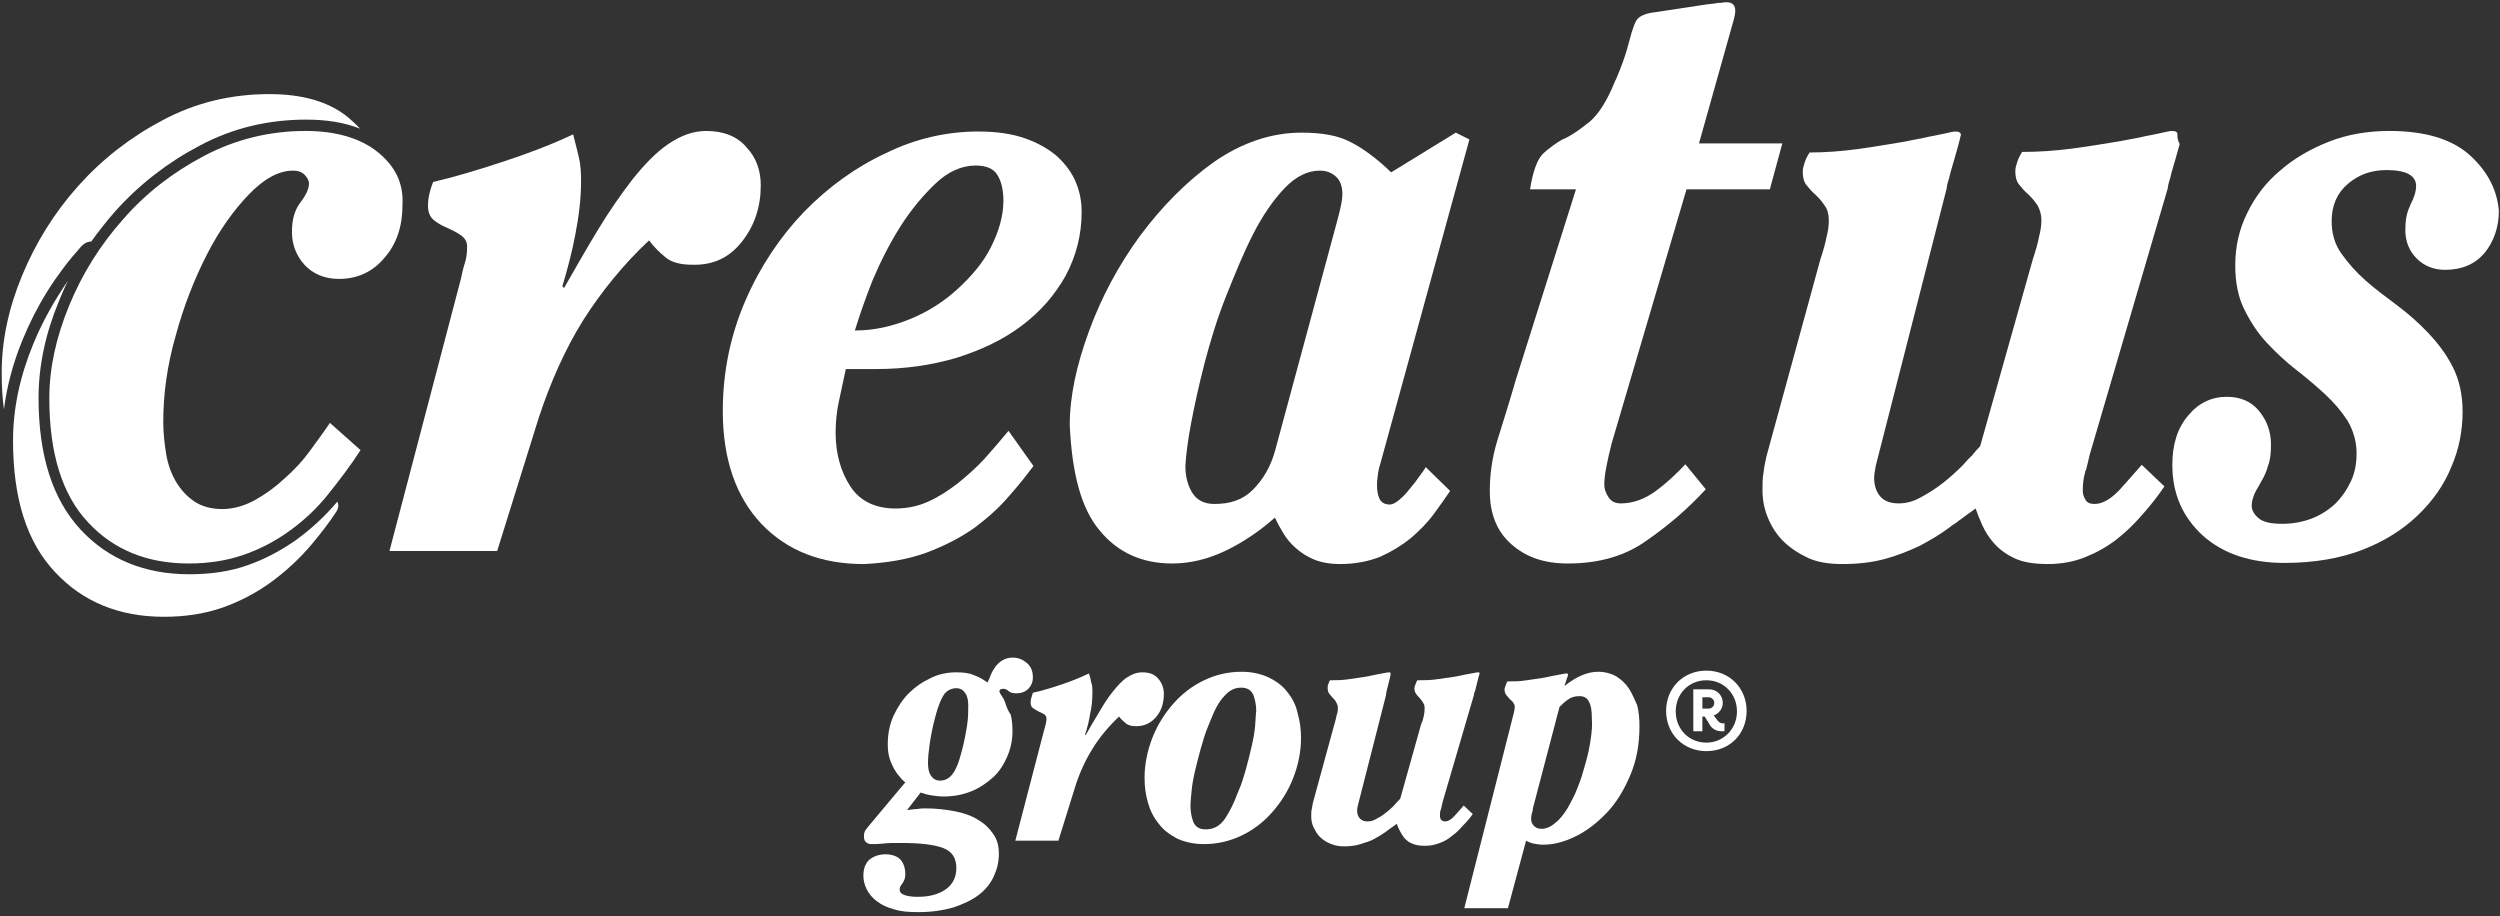
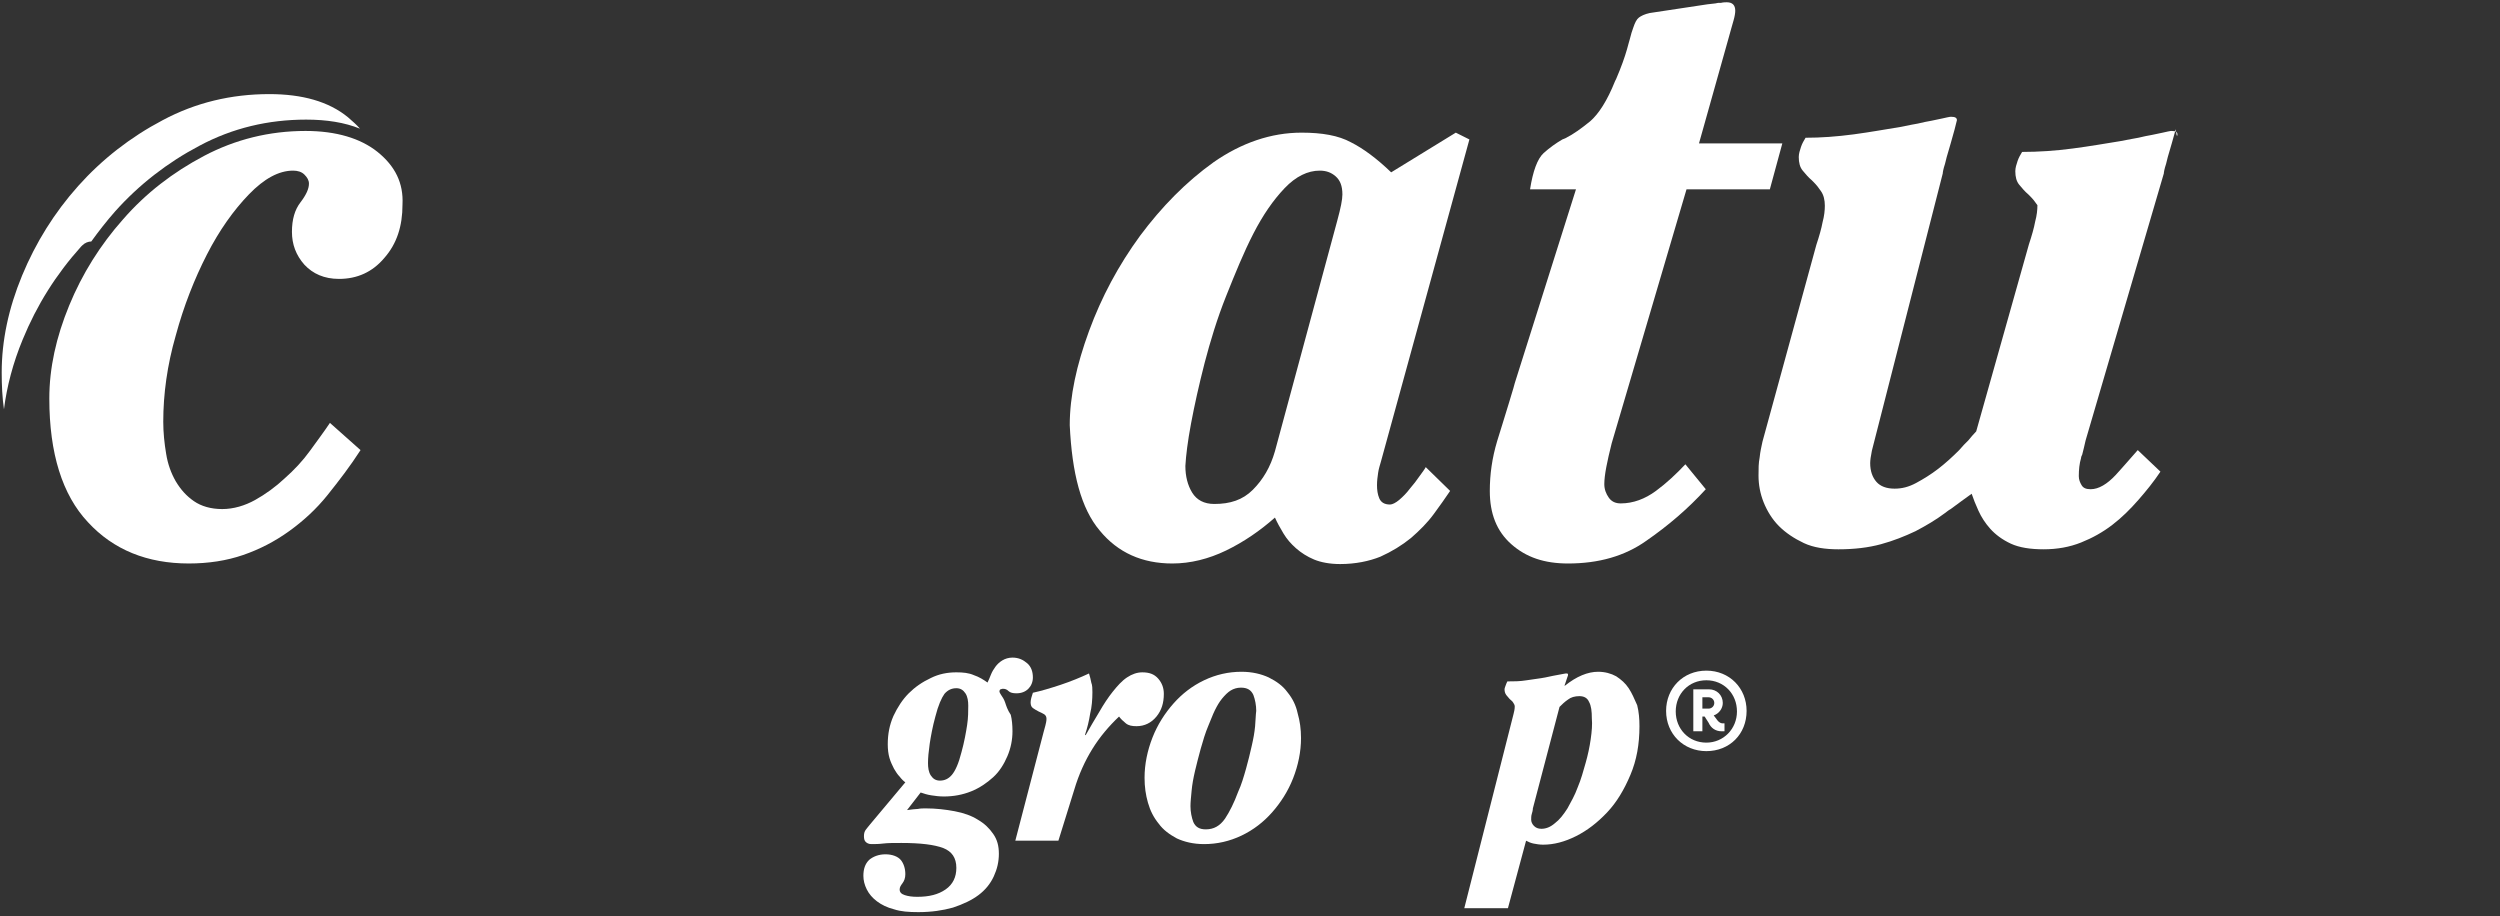
<svg xmlns="http://www.w3.org/2000/svg" version="1.1" id="Layer_1" x="0px" y="0px" viewBox="0 0 441 161.6" style="enable-background:new 0 0 441 161.6;" xml:space="preserve">
  <rect x="0" y="0" width="441" height="161.6" fill="#333333" stroke="none" />
  <style type="text/css">
	.st0{fill:#FFFFFF;}
</style>
  <g>
-     <path class="st0" d="M163.4,97.5c3.2-1.2,6.1-2.7,8.5-4.4c2.4-1.8,4.4-3.6,6.1-5.6c1.7-1.9,3.1-3.7,4.3-5.3l-4.4-6.2   c-1.4,1.7-2.8,3.3-4.3,5c-1.5,1.6-3.1,3-4.7,4.3c-1.7,1.3-3.4,2.4-5.2,3.2c-1.8,0.8-3.7,1.2-5.7,1.2c-3.6,0-6.3-1.3-8-3.9   s-2.6-5.8-2.6-9.5c0-1.9,0.2-3.8,0.6-5.6c0.4-1.8,0.8-3.7,1.2-5.6h5.4c5.1,0,9.8-0.7,14.2-2c4.4-1.4,8.2-3.2,11.5-5.7   s5.8-5.4,7.7-8.8c1.8-3.4,2.8-7.1,2.8-11.2c0-1.8-0.3-3.5-1-5.2c-0.7-1.7-1.8-3.2-3.3-4.6c-1.5-1.3-3.4-2.4-5.7-3.2s-5-1.2-8.2-1.2   c-5.5,0-11,1.2-16.3,3.8c-5.4,2.5-10.2,6-14.5,10.4c-4.2,4.4-7.7,9.6-10.3,15.6s-4,12.5-4,19.5c0,8.5,2.3,15.1,6.8,19.9   c4.6,4.8,10.6,7.1,18.1,7.1C156.4,99.3,160.1,98.7,163.4,97.5z M153.9,49.5c1.4-3.3,3-6.5,4.9-9.5c1.9-3,4-5.5,6.2-7.6   c2.2-2.1,4.6-3.2,7.1-3.2c1.8,0,3.1,0.5,3.8,1.6s1.1,2.6,1.1,4.6c0,2.7-0.8,5.4-2.2,8.2s-3.5,5.2-5.9,7.4s-5.2,4-8.4,5.3   c-3.2,1.3-6.4,2-9.7,2C151.6,55.7,152.6,52.8,153.9,49.5z" />
-     <path class="st0" d="M130.9,42.6c2.2-2.8,3.3-6.1,3.3-9.9c0-2.6-0.8-4.9-2.5-6.7c-1.6-1.9-4-2.9-7.1-2.9c-2.3,0-4.5,0.8-6.7,2.3   s-4.2,3.6-6.3,6.2c-2,2.6-4.1,5.6-6.1,8.9c-2,3.3-4,6.8-6,10.3l-0.3-0.3c0.9-3,1.7-6,2.3-9.2c0.6-3.1,1-6.2,1-9.4   c0-1.6-0.1-3-0.4-4.2s-0.6-2.5-1-4c-3.8,1.8-8,3.4-12.6,4.9c-4.6,1.5-8.6,2.7-12.1,3.5c-0.6,1.5-0.9,2.9-0.9,4.2   c0,1.1,0.3,1.9,1,2.5c0.7,0.6,1.5,1,2.4,1.4c0.9,0.4,1.7,0.8,2.4,1.3c0.7,0.5,1.1,1.1,1.1,2c0,1-0.1,2-0.4,2.9s-0.5,1.9-0.7,2.8   l-12.6,48h19l7.3-23.4c2.1-6.4,4.7-12.2,7.8-17.2c3.3-5.2,7.2-10,11.7-14.2c0.8,1.1,1.8,2.1,2.9,3c1.1,0.9,2.7,1.3,4.7,1.3   C125.9,46.8,128.7,45.4,130.9,42.6z" />
    <path class="st0" d="M66.6,26.8c-3-2.4-7.3-3.7-12.7-3.7c-6.4,0-12.4,1.5-17.9,4.4c-5.5,2.9-10.3,6.6-14.3,11.2   c-4,4.5-7.2,9.6-9.5,15.2c-2.3,5.6-3.5,11-3.5,16.4c0,9.7,2.3,17,6.8,21.8c4.5,4.9,10.5,7.3,17.8,7.3c3.5,0,6.7-0.5,9.6-1.5   c2.9-1,5.6-2.4,8.1-4.2s4.8-3.9,6.8-6.4s4-5.1,5.8-7.9l-5.4-4.8c-1,1.5-2.2,3.1-3.5,4.9c-1.3,1.8-2.8,3.4-4.5,4.9   c-1.6,1.5-3.4,2.8-5.2,3.8c-1.8,1-3.8,1.6-5.8,1.6s-3.7-0.5-5-1.4c-1.3-0.9-2.3-2-3.2-3.5c-0.8-1.4-1.4-3-1.7-4.9   c-0.3-1.8-0.5-3.7-0.5-5.6c0-4.9,0.7-10,2.2-15.2c1.4-5.2,3.3-10,5.5-14.3s4.7-7.8,7.4-10.6c2.7-2.8,5.3-4.2,7.8-4.2   c0.8,0,1.5,0.2,2,0.7s0.8,1,0.8,1.6c0,0.9-0.5,2-1.5,3.3s-1.5,3-1.5,5.2s0.7,4.1,2.2,5.8c1.5,1.6,3.5,2.5,6.1,2.5   c3.2,0,5.9-1.2,8-3.7c2.2-2.5,3.2-5.6,3.2-9.4C71.2,32.3,69.7,29.3,66.6,26.8z" />
-     <path class="st0" d="M59.5,88.5c-2.2,2.6-4.6,4.8-7.2,6.7c-2.7,1.9-5.5,3.4-8.6,4.5c-3.1,1.1-6.5,1.6-10.3,1.6   c-7.8,0-14.3-2.6-19.2-7.9c-4.9-5.3-7.4-13-7.4-23.2c0-5.6,1.2-11.3,3.6-17.1c0.5-1.2,1-2.4,1.6-3.6C9.6,53,7.5,56.7,5.9,60.6   c-2.4,5.8-3.6,11.5-3.6,17.1c0,10.2,2.4,17.9,7.4,23.2c4.9,5.3,11.4,7.9,19.2,7.9c3.7,0,7.1-0.5,10.3-1.6c3.1-1.1,6-2.6,8.6-4.5   c2.6-1.9,5-4.1,7.2-6.7c1.5-1.8,3-3.7,4.3-5.7C59.7,89.7,59.8,89,59.5,88.5L59.5,88.5z" />
    <path class="st0" d="M194,93.6c3.2,3.9,7.5,5.8,12.8,5.8c3.2,0,6.4-0.8,9.5-2.3c3.1-1.5,6-3.5,8.6-5.8c0.4,0.9,0.9,1.8,1.5,2.8   c0.6,1,1.3,1.8,2.2,2.6c0.9,0.8,2,1.5,3.2,2s2.8,0.8,4.6,0.8c2.7,0,5.1-0.5,7.1-1.3c2-0.9,3.8-2,5.4-3.3c1.5-1.3,2.9-2.7,4-4.2   c1.1-1.5,2.1-2.9,2.9-4.1l-4.3-4.2c-0.2,0.4-0.6,0.9-1.1,1.6l-0.8,1.1l-0.9,1.1c-0.6,0.8-1.2,1.4-1.9,2c-0.6,0.5-1.2,0.8-1.6,0.8   c-1,0-1.6-0.4-1.9-1.1s-0.4-1.5-0.4-2.3s0.1-1.5,0.2-2.2c0.1-0.7,0.3-1.3,0.5-2l15.6-56.8l-2.4-1.2l-11.4,7   c-2.5-2.4-4.9-4.2-7.1-5.3c-2.2-1.2-5.1-1.7-8.7-1.7c-5.4,0-10.6,1.8-15.5,5.2c-4.9,3.5-9.2,7.9-13,13c-3.8,5.2-6.8,10.8-9,16.8   s-3.4,11.5-3.4,16.6C189.1,83.5,190.7,89.7,194,93.6z M210.1,74.7c0.6-3.2,1.4-6.8,2.4-10.7c1-3.8,2.2-7.8,3.8-11.8s3.1-7.7,4.8-11   s3.5-5.9,5.5-8c2-2.1,4.1-3.1,6.2-3.1c1.1,0,2,0.3,2.8,1c0.8,0.7,1.2,1.7,1.2,3.2c0,0.9-0.3,2.4-0.9,4.6l-11,40.7   c-0.8,2.8-2.1,5-3.9,6.8s-4,2.5-6.8,2.5c-1.8,0-3.1-0.7-3.9-2c-0.8-1.3-1.2-2.9-1.2-4.7C209.2,80.4,209.5,77.9,210.1,74.7z" />
    <path class="st0" d="M14.3,43.5l0.2-0.2c0.5-0.5,1.1-0.7,1.6-0.7c1.3-1.8,2.7-3.6,4.2-5.3c4.2-4.7,9.2-8.6,14.9-11.6   c5.8-3.1,12.1-4.6,18.8-4.6c3.6,0,6.8,0.5,9.5,1.6c-0.6-0.7-1.3-1.3-2.1-2c-3.4-2.8-8.1-4.1-13.9-4.1c-6.7,0-13,1.5-18.8,4.6   c-5.7,3-10.7,6.9-14.9,11.6c-4.2,4.7-7.5,10-9.9,15.8c-2.4,5.8-3.6,11.5-3.6,17.1c0,2.3,0.1,4.4,0.4,6.5C1.2,68.2,2.3,64,4,59.9   C6.5,53.8,9.9,48.4,14.3,43.5z" />
    <path class="st0" d="M302.9,127l-0.6-0.8c0.9-0.3,1.6-1.2,1.6-2.2c0-1.4-1.1-2.4-2.4-2.4h-2.8v7.4h1.6v-2.6h0.4l0.7,1.1   c0.4,0.9,1.2,1.5,2.3,1.5h0.5v-1.4h-0.4C303.5,127.6,303.1,127.3,302.9,127z M301.4,125h-1.1v-2h1.1c0.5,0,1,0.4,1,1   S301.9,125,301.4,125z" />
    <path class="st0" d="M300.9,86.3l-3.6-4.4c-1.6,1.7-3.3,3.3-5.2,4.7s-4,2.2-6.2,2.2c-0.9,0-1.6-0.3-2.1-1s-0.8-1.5-0.8-2.4   c0-1.6,0.5-4,1.3-7.2l13.2-44.8h14.7l2.2-8.1h-14.7l5.2-18.5l0.5-1.8l0.4-1.4c0.2-0.7,0.3-1.3,0.3-1.7c0-1-0.5-1.5-1.5-1.5   c-0.2,0-0.6,0-1,0.1l-0.5,0l-0.5,0.1c-0.9,0.1-1.9,0.2-3,0.4L291,2.3c-0.9,0.2-1.5,0.5-1.9,0.8c-0.4,0.3-0.7,0.9-1,1.8   c-0.2,0.5-0.4,1.2-0.6,2l-0.2,0.7L287,8.7c-0.4,1.4-1,3.1-1.9,5.2l-0.2,0.4c-1.4,3.5-2.9,5.8-4.4,7.1c-1.6,1.3-3,2.3-4.4,3   l-0.5,0.2c-1.2,0.7-2.3,1.5-3.3,2.4c-1.1,1-1.9,3.2-2.4,6.4h8.1l-10.8,34.2c-0.3,1.2-0.7,2.3-1,3.4l-1.2,3.9l-0.9,2.9   c-0.9,3-1.3,5.9-1.3,8.8c0,4,1.2,7.1,3.8,9.4s5.8,3.4,10,3.4c5.4,0,10-1.3,13.8-4C294.3,92.7,297.8,89.7,300.9,86.3z" />
-     <path class="st0" d="M384.1,23.7c0-0.4-0.3-0.6-1-0.6c-0.1,0-0.3,0-0.7,0.1l-0.9,0.2l-1.9,0.4c-0.7,0.1-1.5,0.3-2.4,0.5l-1.1,0.2   l-2.1,0.4c-2.5,0.4-5.3,0.9-8.4,1.3c-3,0.4-6,0.6-8.9,0.6c-0.3,0.5-0.6,1-0.8,1.6c-0.2,0.6-0.4,1.2-0.4,1.8c0,1,0.2,1.8,0.7,2.4   c0.5,0.6,1,1.2,1.6,1.7l0.3,0.3c0.5,0.5,0.9,1,1.3,1.6c0.4,0.7,0.7,1.6,0.7,2.6c0,0.8-0.1,1.8-0.4,2.9c-0.2,1.1-0.6,2.5-1.1,4   l-9.3,33c-0.5,0.5-0.9,1-1.4,1.6l-0.8,0.8l-0.8,0.9c-1.2,1.2-2.4,2.3-3.7,3.3c-1.3,1-2.6,1.8-3.9,2.5s-2.5,1-3.8,1   c-1.4,0-2.5-0.4-3.2-1.2s-1.1-1.9-1.1-3.3c0-0.5,0.1-1.2,0.3-2.2l12.5-48.9c0-0.2,0.1-0.8,0.4-1.7l0.3-1.2l0.7-2.4l0.7-2.5   c0.2-0.9,0.4-1.5,0.4-1.6c0-0.4-0.3-0.6-1-0.6c-0.1,0-0.3,0-0.7,0.1l-0.9,0.2l-1.9,0.4c-0.7,0.1-1.5,0.3-2.4,0.5l-1.1,0.2l-2,0.4   c-2.5,0.4-5.2,0.9-8.2,1.3c-3,0.4-5.8,0.6-8.5,0.6c-0.3,0.5-0.6,1-0.8,1.6c-0.2,0.6-0.4,1.2-0.4,1.8c0,1,0.2,1.8,0.7,2.4   c0.5,0.6,1,1.2,1.6,1.7l0.3,0.3c0.5,0.5,0.9,1,1.3,1.6c0.5,0.7,0.7,1.6,0.7,2.6c0,0.8-0.1,1.8-0.4,2.9c-0.2,1.1-0.6,2.5-1.1,4   l-9.5,34.7c-0.2,0.9-0.4,1.8-0.5,2.8c-0.2,1-0.2,2-0.2,3.2c0,1.6,0.3,3.2,0.9,4.7c0.6,1.5,1.5,3,2.7,4.2c1.2,1.2,2.7,2.2,4.4,3   s3.8,1.1,6.1,1.1c2.8,0,5.3-0.3,7.5-0.9c2.2-0.6,4.2-1.4,6.1-2.3c1.9-1,3.6-2,5.2-3.2c0.3-0.2,0.6-0.5,1-0.7l1.9-1.4l1.8-1.3   c0.3,0.9,0.7,1.9,1.2,3c0.5,1.1,1.2,2.2,2.1,3.2c0.9,1,2.1,1.9,3.6,2.6s3.5,1,5.8,1c2.4,0,4.6-0.4,6.6-1.2s3.8-1.8,5.5-3.1   c1.7-1.3,3.2-2.8,4.6-4.4c1.4-1.6,2.7-3.2,3.9-5l-4-3.8c-0.7,0.8-1.4,1.6-2.2,2.5l-0.8,0.9l-0.9,1c-1.5,1.6-3,2.5-4.4,2.5   c-0.8,0-1.3-0.2-1.6-0.7c-0.3-0.5-0.5-1-0.5-1.6c0-1.1,0.1-2.2,0.4-3.2c0-0.2,0.1-0.4,0.2-0.6l0.3-1.2l0.3-1.3l13.8-47.1   c0-0.2,0.1-0.8,0.4-1.7l0.3-1.2l0.7-2.4l0.7-2.5C384,24.5,384.1,23.9,384.1,23.7z" />
+     <path class="st0" d="M384.1,23.7c0-0.4-0.3-0.6-1-0.6c-0.1,0-0.3,0-0.7,0.1l-0.9,0.2l-1.9,0.4c-0.7,0.1-1.5,0.3-2.4,0.5l-1.1,0.2   l-2.1,0.4c-2.5,0.4-5.3,0.9-8.4,1.3c-3,0.4-6,0.6-8.9,0.6c-0.3,0.5-0.6,1-0.8,1.6c-0.2,0.6-0.4,1.2-0.4,1.8c0,1,0.2,1.8,0.7,2.4   c0.5,0.6,1,1.2,1.6,1.7l0.3,0.3c0.5,0.5,0.9,1,1.3,1.6c0,0.8-0.1,1.8-0.4,2.9c-0.2,1.1-0.6,2.5-1.1,4   l-9.3,33c-0.5,0.5-0.9,1-1.4,1.6l-0.8,0.8l-0.8,0.9c-1.2,1.2-2.4,2.3-3.7,3.3c-1.3,1-2.6,1.8-3.9,2.5s-2.5,1-3.8,1   c-1.4,0-2.5-0.4-3.2-1.2s-1.1-1.9-1.1-3.3c0-0.5,0.1-1.2,0.3-2.2l12.5-48.9c0-0.2,0.1-0.8,0.4-1.7l0.3-1.2l0.7-2.4l0.7-2.5   c0.2-0.9,0.4-1.5,0.4-1.6c0-0.4-0.3-0.6-1-0.6c-0.1,0-0.3,0-0.7,0.1l-0.9,0.2l-1.9,0.4c-0.7,0.1-1.5,0.3-2.4,0.5l-1.1,0.2l-2,0.4   c-2.5,0.4-5.2,0.9-8.2,1.3c-3,0.4-5.8,0.6-8.5,0.6c-0.3,0.5-0.6,1-0.8,1.6c-0.2,0.6-0.4,1.2-0.4,1.8c0,1,0.2,1.8,0.7,2.4   c0.5,0.6,1,1.2,1.6,1.7l0.3,0.3c0.5,0.5,0.9,1,1.3,1.6c0.5,0.7,0.7,1.6,0.7,2.6c0,0.8-0.1,1.8-0.4,2.9c-0.2,1.1-0.6,2.5-1.1,4   l-9.5,34.7c-0.2,0.9-0.4,1.8-0.5,2.8c-0.2,1-0.2,2-0.2,3.2c0,1.6,0.3,3.2,0.9,4.7c0.6,1.5,1.5,3,2.7,4.2c1.2,1.2,2.7,2.2,4.4,3   s3.8,1.1,6.1,1.1c2.8,0,5.3-0.3,7.5-0.9c2.2-0.6,4.2-1.4,6.1-2.3c1.9-1,3.6-2,5.2-3.2c0.3-0.2,0.6-0.5,1-0.7l1.9-1.4l1.8-1.3   c0.3,0.9,0.7,1.9,1.2,3c0.5,1.1,1.2,2.2,2.1,3.2c0.9,1,2.1,1.9,3.6,2.6s3.5,1,5.8,1c2.4,0,4.6-0.4,6.6-1.2s3.8-1.8,5.5-3.1   c1.7-1.3,3.2-2.8,4.6-4.4c1.4-1.6,2.7-3.2,3.9-5l-4-3.8c-0.7,0.8-1.4,1.6-2.2,2.5l-0.8,0.9l-0.9,1c-1.5,1.6-3,2.5-4.4,2.5   c-0.8,0-1.3-0.2-1.6-0.7c-0.3-0.5-0.5-1-0.5-1.6c0-1.1,0.1-2.2,0.4-3.2c0-0.2,0.1-0.4,0.2-0.6l0.3-1.2l0.3-1.3l13.8-47.1   c0-0.2,0.1-0.8,0.4-1.7l0.3-1.2l0.7-2.4l0.7-2.5C384,24.5,384.1,23.9,384.1,23.7z" />
    <path class="st0" d="M301,118.3c-4.1,0-7.1,3.1-7.1,7.1c0,4.1,3.1,7.1,7.1,7.1c4.1,0,7.1-3,7.1-7.1   C308.1,121.4,305.1,118.3,301,118.3z M301,131c-3.1,0-5.4-2.4-5.4-5.5c0-3.1,2.3-5.5,5.4-5.5s5.4,2.4,5.4,5.5   C306.4,128.6,304,131,301,131z" />
-     <path class="st0" d="M435.7,27.4c-3.2-2.9-8-4.3-14.2-4.3c-3.8,0-7.4,0.6-10.7,1.9s-6.2,3-8.6,5.1c-2.5,2.1-4.4,4.6-5.8,7.5   c-1.4,2.8-2.1,5.9-2.1,9.2c0,3,0.5,5.6,1.6,7.8s2.4,4.2,4,5.9c1.6,1.7,3.3,3.3,5.1,4.7l0.9,0.7c1.5,1.2,2.9,2.4,4.2,3.6   c1.6,1.5,2.9,3,4,4.7c1,1.7,1.6,3.6,1.6,5.8c0,1.8-0.3,3.4-1,4.9s-1.6,2.8-2.8,4c-1.2,1.1-2.6,2-4.2,2.6c-1.6,0.6-3.3,0.9-5.1,0.9   c-2,0-3.4-0.3-4.2-1s-1.2-1.4-1.2-2.2c0-0.7,0.2-1.4,0.5-2.1c0.3-0.7,0.8-1.4,1.2-2.2c0.5-0.8,0.9-1.7,1.2-2.8   c0.4-1,0.5-2.3,0.5-3.7c0-2.2-0.7-4.2-2.1-5.9c-1.4-1.7-3.3-2.5-5.7-2.5c-2.7,0-5,1.1-6.8,3.3c-1.9,2.2-2.8,5.1-2.8,8.7   c0,5.1,1.8,9.2,5.4,12.5c3.6,3.2,8.4,4.8,14.4,4.8c5.2,0,9.8-0.8,13.7-2.3s7.2-3.6,9.8-6.1s4.6-5.3,5.9-8.5c1.4-3.2,2-6.5,2-9.8   c0-3-0.6-5.6-1.7-7.8c-1.1-2.2-2.6-4.2-4.3-6s-3.5-3.4-5.5-4.9s-3.9-2.9-5.6-4.4c-1.7-1.5-3.1-3.1-4.3-4.8   c-1.2-1.7-1.7-3.6-1.7-5.7c0-2.8,1-5,2.9-6.6c1.9-1.6,4.1-2.4,6.8-2.4c3.5,0,5.2,1,5.2,2.8c0,0.9-0.3,2-1,3.3l-0.1,0.3   c-0.6,1.2-0.8,2.6-0.8,4.2c0,2,0.7,3.7,2,5c1.3,1.3,3,2,5,2c3,0,5.3-1,7-3c1.6-2,2.5-4.5,2.5-7.4C440.5,33.6,438.9,30.3,435.7,27.4   z" />
    <path class="st0" d="M177.3,123.9c-0.2-0.6-0.5-1-0.7-1.3c-0.2-0.3-0.3-0.5-0.3-0.6c0-0.2,0.1-0.4,0.2-0.4c0.1,0,0.2-0.1,0.4-0.1   c0.4,0,0.7,0.1,1,0.4c0.3,0.3,0.8,0.4,1.4,0.4c0.9,0,1.6-0.3,2.1-0.8c0.5-0.5,0.8-1.2,0.8-2c0-1-0.3-1.9-1-2.5s-1.5-1-2.6-1   c-0.7,0-1.3,0.2-1.8,0.5c-0.5,0.3-0.9,0.7-1.2,1.1c-0.3,0.4-0.6,0.9-0.8,1.4c-0.2,0.5-0.4,1-0.6,1.4c-0.7-0.5-1.5-1-2.4-1.3   c-0.9-0.4-1.9-0.5-3.1-0.5c-1.6,0-3.1,0.3-4.5,1c-1.5,0.7-2.8,1.6-3.9,2.7c-1.1,1.1-2,2.5-2.7,4c-0.7,1.6-1,3.2-1,5   c0,0.9,0.1,1.7,0.3,2.4c0.2,0.7,0.5,1.3,0.8,1.9c0.3,0.5,0.6,1,1,1.4c0.3,0.4,0.7,0.8,1,1l-6.2,7.4c-0.3,0.4-0.6,0.7-0.8,1   c-0.2,0.3-0.3,0.6-0.3,1.1s0.1,0.8,0.3,1s0.5,0.4,1,0.4c0.6,0,1.3,0,2.1-0.1c0.8-0.1,1.9-0.1,3.2-0.1c3.4,0,5.8,0.3,7.4,0.9   c1.5,0.6,2.3,1.7,2.3,3.5c0,1.6-0.6,2.9-1.9,3.8s-2.9,1.3-5,1.3c-0.9,0-1.6-0.1-2.2-0.3c-0.6-0.2-0.9-0.5-0.9-1   c0-0.4,0.2-0.7,0.5-1.1c0.3-0.4,0.5-0.9,0.5-1.6c0-1-0.3-1.9-0.8-2.5c-0.5-0.6-1.5-1-2.7-1c-1.2,0-2.2,0.4-2.9,1   c-0.7,0.7-1,1.6-1,2.8c0,0.8,0.2,1.6,0.6,2.4c0.4,0.8,1,1.5,1.8,2.1c0.8,0.6,1.8,1.1,3,1.4c1.2,0.4,2.6,0.5,4.3,0.5   c2.3,0,4.3-0.3,6.1-0.8c1.8-0.6,3.3-1.3,4.5-2.2c1.2-0.9,2.1-2,2.7-3.3s0.9-2.6,0.9-4c0-1.4-0.3-2.5-1-3.5s-1.5-1.8-2.7-2.5   c-1.1-0.7-2.5-1.2-4.1-1.5s-3.3-0.5-5.1-0.5c-0.5,0-0.9,0-1.4,0.1c-0.4,0-1.1,0.1-1.9,0.2l2.4-3.1c0.6,0.2,1.2,0.4,1.9,0.5   c0.6,0.1,1.4,0.2,2.2,0.2c1.7,0,3.3-0.3,4.8-0.9s2.8-1.5,3.9-2.5s1.9-2.3,2.5-3.7c0.6-1.4,0.9-2.9,0.9-4.4c0-1.1-0.1-2.1-0.3-2.9   C177.7,125.2,177.5,124.5,177.3,123.9z M170.6,127.9c-0.2,1.3-0.5,3-1,4.8c-0.5,2-1.1,3.3-1.7,4s-1.3,1-2.1,1   c-0.7,0-1.2-0.3-1.6-0.9s-0.5-1.4-0.5-2.2c0-0.9,0.1-2,0.3-3.4c0.2-1.3,0.5-3,1-4.8c0.5-2,1.1-3.3,1.6-4c0.6-0.7,1.3-1,2.1-1   c0.7,0,1.2,0.3,1.6,0.9s0.5,1.4,0.5,2.2C170.8,125.4,170.8,126.6,170.6,127.9z" />
    <path class="st0" d="M287.3,121.4c-0.6-0.9-1.3-1.5-2.2-2.1c-0.9-0.5-2-0.8-3.2-0.8c-1.8,0-3.8,0.8-5.9,2.5c0-0.1,0-0.2,0.1-0.4   s0.1-0.4,0.2-0.6c0.1-0.2,0.1-0.4,0.2-0.6s0.1-0.3,0.1-0.4c0-0.2-0.1-0.2-0.4-0.2c-0.1,0-0.5,0.1-1.1,0.2c-0.7,0.1-1.5,0.3-2.5,0.5   s-2.1,0.3-3.3,0.5c-1.2,0.2-2.3,0.2-3.4,0.2c-0.1,0.2-0.2,0.4-0.3,0.7s-0.2,0.5-0.2,0.7c0,0.4,0.1,0.7,0.3,1   c0.2,0.2,0.4,0.5,0.6,0.7c0.2,0.2,0.5,0.4,0.6,0.6s0.3,0.4,0.3,0.7c0,0.5-0.1,0.9-0.2,1.3l-8.7,34.3h7.7l3.2-11.9   c0.4,0.2,0.8,0.4,1.3,0.5c0.5,0.1,1.1,0.2,1.7,0.2c1.9,0,3.8-0.5,5.8-1.5s3.8-2.4,5.5-4.2c1.7-1.8,3-4,4.1-6.6   c1.1-2.6,1.6-5.4,1.6-8.6c0-1.3-0.1-2.5-0.4-3.7C288.3,123.3,287.9,122.3,287.3,121.4z M280.6,130.4c-0.2,1.4-0.5,2.8-0.9,4.2   s-0.8,2.9-1.4,4.3c-0.5,1.4-1.2,2.6-1.8,3.7c-0.7,1.1-1.4,2-2.2,2.6c-0.8,0.7-1.6,1-2.4,1c-0.6,0-1-0.2-1.3-0.5s-0.5-0.7-0.5-1.1   c0-0.3,0-0.7,0.1-1s0.2-0.7,0.2-1l4.7-17.9c0.4-0.4,0.9-0.9,1.5-1.3c0.5-0.4,1.2-0.6,2-0.6c0.8,0,1.4,0.3,1.7,1   c0.4,0.7,0.5,1.7,0.5,2.9C280.9,127.8,280.8,129,280.6,130.4z" />
    <path class="st0" d="M227.1,122.1c-0.8-1.1-1.9-1.9-3.3-2.6c-1.3-0.6-2.9-1-4.8-1c-2.3,0-4.5,0.5-6.6,1.5c-2.1,1-3.9,2.4-5.4,4.1   c-1.5,1.7-2.8,3.7-3.7,6c-0.9,2.3-1.4,4.7-1.4,7.1c0,1.6,0.2,3,0.6,4.4c0.4,1.4,1,2.6,1.9,3.7c0.8,1.1,1.9,1.9,3.2,2.6   c1.3,0.6,2.9,1,4.8,1c2.3,0,4.5-0.5,6.6-1.5c2.1-1,3.9-2.4,5.4-4.1c1.5-1.7,2.8-3.7,3.7-6c0.9-2.3,1.4-4.7,1.4-7.1   c0-1.6-0.2-3-0.6-4.4C228.6,124.4,228,123.2,227.1,122.1z M221.4,128.1c-0.1,1.1-0.3,2.2-0.6,3.5s-0.6,2.6-1,4s-0.8,2.8-1.4,4.1   c-0.7,1.9-1.5,3.5-2.3,4.7c-0.9,1.3-2,1.9-3.4,1.9c-1.1,0-1.8-0.4-2.2-1.3c-0.3-0.8-0.5-1.8-0.5-2.8c0-0.7,0.1-1.6,0.2-2.7   s0.3-2.2,0.6-3.5c0.3-1.2,0.6-2.5,1-3.9s0.8-2.8,1.4-4.2c0.4-0.9,0.7-1.8,1.1-2.6s0.8-1.5,1.3-2.1c0.5-0.6,1-1.1,1.5-1.4   c0.5-0.3,1.1-0.5,1.8-0.5c1.1,0,1.8,0.4,2.2,1.3c0.3,0.8,0.5,1.8,0.5,2.8C221.5,126.1,221.5,127,221.4,128.1z" />
    <path class="st0" d="M204,126.4c0.9-1.1,1.3-2.4,1.3-4c0-1-0.3-1.9-1-2.7c-0.7-0.8-1.6-1.1-2.8-1.1c-0.9,0-1.8,0.3-2.7,0.9   c-0.9,0.6-1.7,1.5-2.5,2.5s-1.6,2.2-2.4,3.6c-0.8,1.3-1.6,2.7-2.4,4.1l-0.1-0.1c0.4-1.2,0.7-2.4,0.9-3.7c0.3-1.2,0.4-2.5,0.4-3.8   c0-0.6,0-1.2-0.2-1.7c-0.1-0.5-0.2-1-0.4-1.6c-1.5,0.7-3.2,1.4-5,2c-1.8,0.6-3.5,1.1-4.9,1.4c-0.2,0.6-0.4,1.2-0.4,1.7   c0,0.4,0.1,0.8,0.4,1c0.3,0.2,0.6,0.4,1,0.6c0.4,0.2,0.7,0.3,1,0.5c0.3,0.2,0.4,0.5,0.4,0.8c0,0.4-0.1,0.8-0.2,1.2   c-0.1,0.4-0.2,0.8-0.3,1.1l-5,19.2h7.6l2.8-9c0.8-2.7,1.9-5.1,3.2-7.2c1.3-2.1,2.9-4,4.7-5.7c0.3,0.4,0.7,0.8,1.2,1.2   c0.5,0.4,1.1,0.5,1.9,0.5C201.9,128.1,203.1,127.5,204,126.4z" />
-     <path class="st0" d="M259.8,143.6l-1.6-1.5c-0.4,0.5-1,1.1-1.6,1.8c-0.6,0.7-1.2,1-1.7,1c-0.3,0-0.5-0.1-0.7-0.3   c-0.1-0.2-0.2-0.4-0.2-0.6c0-0.4,0-0.9,0.2-1.3c0.1-0.4,0.2-0.8,0.3-1.3l5.5-18.8c0-0.1,0-0.3,0.2-0.7c0.1-0.4,0.2-0.8,0.3-1.2   s0.2-0.8,0.3-1.2c0.1-0.4,0.2-0.6,0.2-0.7c0-0.2-0.1-0.2-0.4-0.2c-0.1,0-0.4,0.1-1.1,0.2c-0.7,0.1-1.5,0.3-2.5,0.5   c-1,0.2-2.1,0.3-3.4,0.5c-1.2,0.2-2.4,0.2-3.6,0.2c-0.1,0.2-0.2,0.4-0.3,0.7c-0.1,0.2-0.2,0.5-0.2,0.7c0,0.4,0.1,0.7,0.3,1   s0.4,0.5,0.6,0.7c0.2,0.2,0.4,0.5,0.6,0.8c0.2,0.3,0.3,0.6,0.3,1c0,0.3,0,0.7-0.1,1.2c-0.1,0.5-0.2,1-0.5,1.6l-3.7,13.2   c-0.4,0.4-0.8,0.8-1.2,1.3c-0.5,0.5-1,0.9-1.5,1.3c-0.5,0.4-1,0.7-1.6,1c-0.5,0.3-1,0.4-1.5,0.4c-0.6,0-1-0.2-1.3-0.5   s-0.5-0.8-0.5-1.3c0-0.2,0-0.5,0.1-0.9l5-19.6c0-0.1,0-0.3,0.1-0.7c0.1-0.4,0.2-0.8,0.3-1.2s0.2-0.8,0.3-1.2   c0.1-0.4,0.1-0.6,0.1-0.7c0-0.2-0.1-0.2-0.4-0.2c-0.1,0-0.5,0.1-1.1,0.2c-0.7,0.1-1.5,0.3-2.5,0.5s-2.1,0.3-3.3,0.5   c-1.2,0.2-2.3,0.2-3.4,0.2c-0.1,0.2-0.2,0.4-0.3,0.7c-0.1,0.2-0.1,0.5-0.1,0.7c0,0.4,0.1,0.7,0.3,1c0.2,0.2,0.4,0.5,0.6,0.7   c0.2,0.2,0.5,0.5,0.6,0.8c0.2,0.3,0.3,0.6,0.3,1c0,0.3,0,0.7-0.2,1.2c-0.1,0.5-0.2,1-0.4,1.6l-3.8,13.9c-0.1,0.4-0.1,0.7-0.2,1.1   c-0.1,0.4-0.1,0.8-0.1,1.3c0,0.6,0.1,1.3,0.4,1.9s0.6,1.2,1.1,1.7s1.1,0.9,1.8,1.2c0.7,0.3,1.5,0.5,2.4,0.5c1.1,0,2.1-0.1,3-0.4   s1.7-0.5,2.4-0.9s1.4-0.8,2.1-1.3c0.6-0.5,1.3-0.9,1.9-1.4c0.1,0.4,0.3,0.8,0.5,1.2s0.5,0.9,0.8,1.3c0.4,0.4,0.8,0.8,1.4,1   c0.6,0.3,1.4,0.4,2.3,0.4c1,0,1.8-0.2,2.6-0.5s1.5-0.7,2.2-1.3c0.7-0.5,1.3-1.1,1.8-1.7C258.8,144.9,259.3,144.3,259.8,143.6z" />
  </g>
</svg>